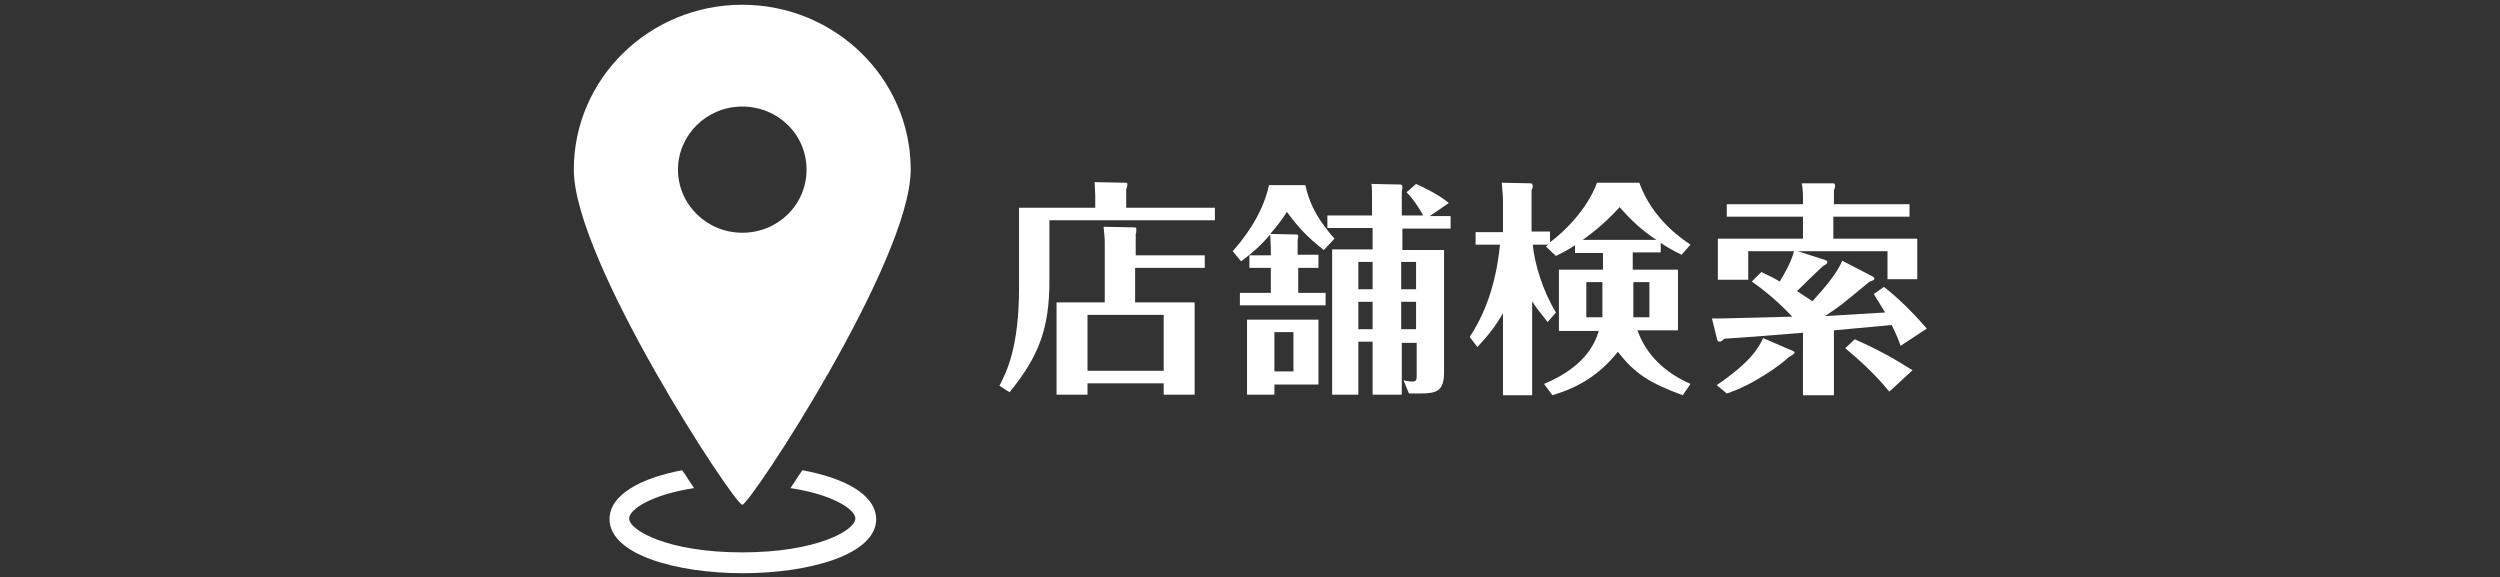
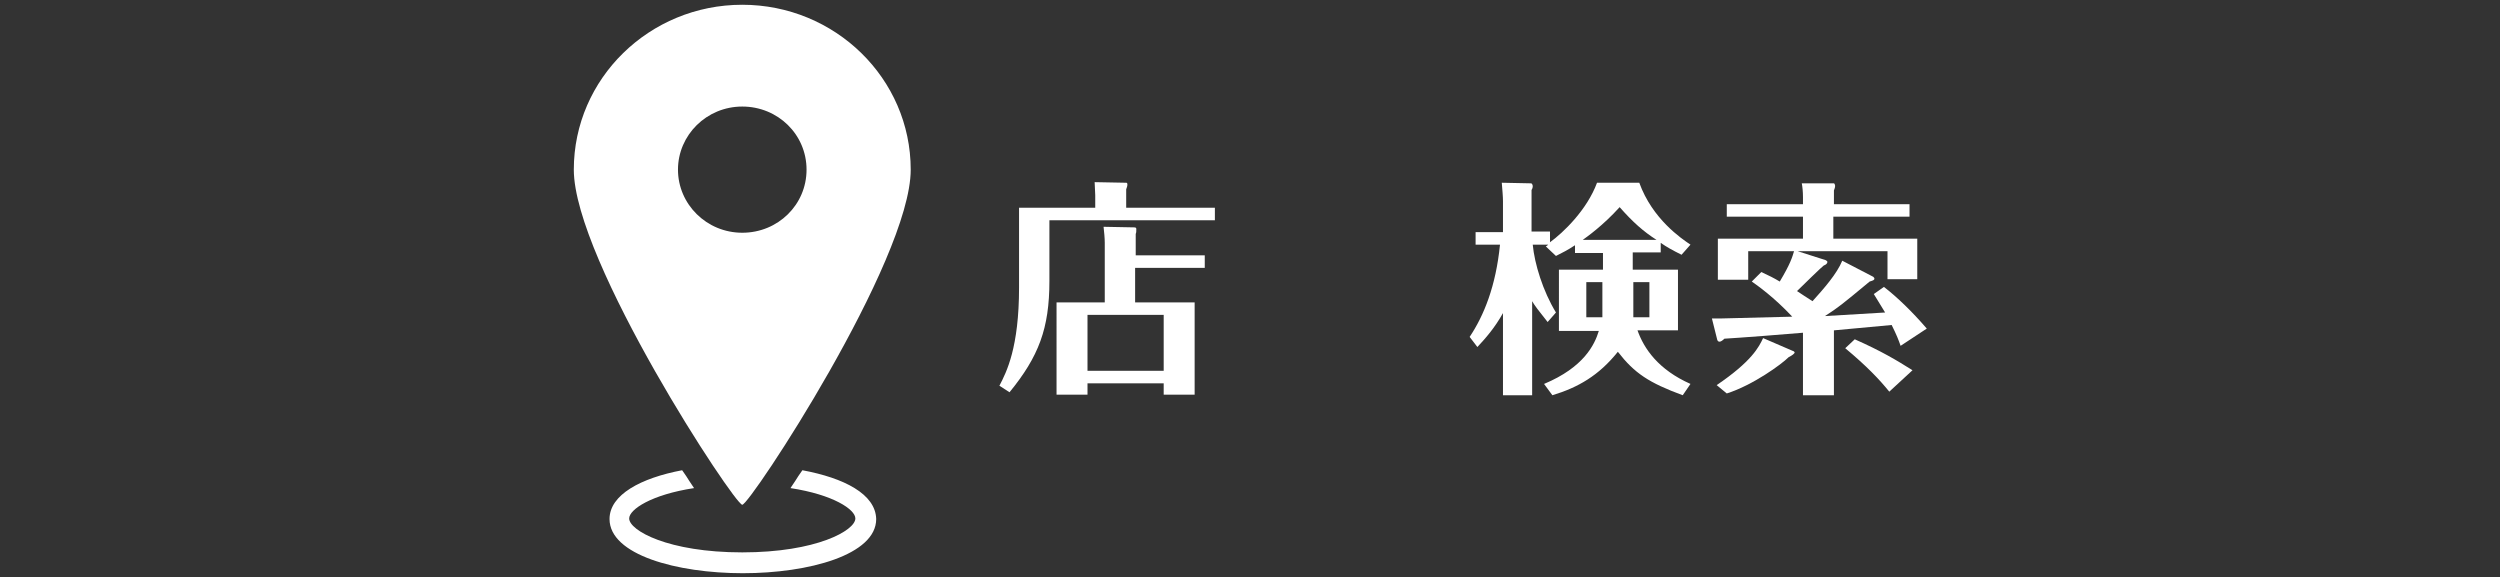
<svg xmlns="http://www.w3.org/2000/svg" version="1.1" id="_レイヤー_1" x="0px" y="0px" viewBox="0 0 420 97" style="enable-background:new 0 0 420 97;" xml:space="preserve">
  <rect x="0" y="0" width="420" height="97" fill="#333333" stroke="none" />
  <style type="text/css">
	.st0{fill:#FFFFFF;}
</style>
  <g>
    <g>
      <g>
        <path class="st0" d="M204.1,34.9V37h-27.8v10.2c0,8-1.8,12.7-6.7,18.7l-1.7-1.1c1.2-2.3,3.3-6.4,3.3-16.5V34.9H184v-2.1     c0-0.3-0.1-1.9-0.1-2.2l5.2,0.1c0.2,0,0.3,0,0.3,0.3c0,0.3-0.1,0.5-0.2,0.8v3.1H204.1z M202.4,42.9V45h-11.7v5.8h10v15.5h-5.2     v-1.9h-12.8v1.9h-5.2V50.8h8.1v-10c0-0.8-0.1-1.8-0.2-2.7l5.2,0.1c0.3,0,0.3,0.2,0.3,0.3c0,0.3,0,0.6-0.1,0.8v3.6H202.4z      M182.7,62.3h12.8v-9.4h-12.8V62.3z" />
-         <path class="st0" d="M221.5,42.8V45h-3.4v4.2h4.6v2.1h-14.4v-2.1h5.2V45h-3.6v-2.1h3.6v-1.3c0-0.3-0.1-1.8-0.1-2.2     c-1.4,1.6-2.6,2.8-4.9,4.5l-1.4-1.7c1.4-1.6,4.9-5.7,6.1-11.1h6.1c0.5,2.2,1.3,4.9,4.9,9l-1.8,1.9c-2.8-2.2-4.2-3.7-6.2-6.4     c-0.6,0.9-1.3,2-2.8,3.7l4.5,0.1c0.1,0,0.2,0.1,0.2,0.3c0,0.2-0.1,0.6-0.1,0.7v2.4H221.5z M221.5,53.7v10.9h-7.4v1.7h-4.6V53.7     H221.5z M214.1,55.8v6.6h3.2v-6.6H214.1z M235.5,57.4v8.9h-4.9v-8.9h-2.4v8.9h-4.4V41.9h6.8v-3.6H223v-2.1h7.5v-2.3     c0-1.9,0-2.4-0.1-3l4.9,0.1c0.2,0,0.3,0.2,0.3,0.4c0,0.1,0,0.4-0.1,0.7v4.1h3.6c-0.3-0.5-1.3-2.4-2.8-3.9l1.6-1.4     c0.9,0.4,3.7,1.7,5.5,3.2l-3.2,2.2h3.5v2.1h-8.1v3.6h7v20.5c0,3.2-1.2,3.6-4,3.6h-1.9l-0.9-2.2c0.5,0.1,1,0.2,1.4,0.2     c0.8,0,0.8-0.3,0.8-1.1v-5.4H235.5z M230.6,48.6V44h-2.4v4.6H230.6z M230.6,55.3v-4.6h-2.4v4.6H230.6z M237.9,48.6V44h-2.5v4.6     H237.9z M237.9,55.3v-4.6h-2.5v4.6H237.9z" />
        <path class="st0" d="M274.4,45.3h7.5v10.2h-6.8c1.1,3.1,3.5,6.6,8.9,9l-1.3,1.9c-5.7-2.1-8.1-3.7-10.9-7.3c-3.2,4-6.7,6-11,7.3     l-1.4-1.9c6.7-2.8,8.5-6.6,9.2-8.9h-6.7V45.3h7.4v-2.8h-4.7v-1.3c-1.2,0.8-2.2,1.3-3.2,1.8l-1.7-1.6c0.2-0.1,0.3-0.2,0.4-0.3     h-2.6c0.3,3.2,1.7,7.8,3.9,11.4l-1.4,1.6c-1.6-2-2.2-2.8-2.6-3.5v15.8h-4.9V52.6c-1.4,2.5-2.9,4.2-4.3,5.7l-1.3-1.7     c2.4-3.6,4.4-8.5,5.1-15.5h-4.1V39h4.6v-5.2c0-0.8-0.1-1.8-0.2-3.1l4.9,0.1c0.2,0,0.3,0.3,0.3,0.5c0,0.2-0.1,0.5-0.2,0.6v7h3.1     v1.8c2.2-1.6,6.2-5.4,7.9-10h7.1c2.2,6.1,7.1,9.4,8.6,10.4l-1.5,1.7c-1.6-0.8-2.5-1.3-3.5-2v1.6h-4.7V45.3z M278.3,40.3     c-2.2-1.4-4-3-6.2-5.5c-2.8,3.1-5.5,5-6.2,5.5H278.3z M269.2,47.4h-2.7v5.9h2.7V47.4z M274.4,53.3h2.7v-5.9h-2.7V53.3z" />
        <path class="st0" d="M314.7,46.5c0.1,0.1,0.2,0.2,0.2,0.3c0,0.2-0.1,0.3-0.8,0.5c-4.7,3.9-5.2,4.3-7.5,5.8     c1.6-0.1,8.7-0.5,10.1-0.6c-0.8-1.3-1.3-2.1-1.9-3.1l1.7-1.2c2.2,1.7,4.7,4.1,7.2,7l-4.4,2.9c-0.3-0.9-0.7-1.9-1.5-3.5l-9.7,0.9     v10.9h-5.2V55.9c-2.1,0.2-11.3,0.9-13.2,1c-0.3,0.3-0.6,0.5-0.8,0.5c-0.1,0-0.3,0-0.4-0.3l-0.9-3.6c0.5,0,0.9,0,1.6,0     c0.2,0,11.3-0.3,11.9-0.3c-3.1-3.3-5.8-5.2-6.8-5.9l1.6-1.6c1.3,0.6,2.1,1,3.1,1.6c1.8-3,2.1-4.1,2.4-5.1h-7.7v4.8h-5.1v-6.9     h14.3v-3.7h-12.8v-2.1h12.8v-1.2c0-0.9-0.1-1.8-0.2-2.3l5.4,0c0.1,0,0.2,0.3,0.2,0.4c0,0.3-0.1,0.5-0.2,0.8v2.3h12.7v2.1H308v3.7     h14.1v6.8h-5v-4.7H302l4.7,1.5c0.2,0.1,0.3,0.2,0.3,0.3c0,0.3-0.3,0.5-0.6,0.6c-0.1,0-3.8,3.6-4.5,4.3c0.7,0.5,1.4,0.9,2.6,1.7     c1.9-2.1,4.1-4.6,5-6.8L314.7,46.5z M301.3,59c0.1,0,0.2,0.2,0.2,0.2c0,0.2-0.4,0.5-1,0.8c-1.2,1.2-6,4.7-10.4,6.1l-1.7-1.4     c5.9-4,7.1-6.4,7.8-7.9L301.3,59z M317.4,65.8c-1.7-2.1-3.8-4.3-7.4-7.3l1.6-1.5c4.5,2,7,3.5,9.7,5.2L317.4,65.8z" />
      </g>
    </g>
    <g>
      <path class="st0" d="M134.8,79c-0.5,0.7-0.9,1.3-1.2,1.8c-0.3,0.4-0.5,0.8-0.8,1.2c7.2,1.1,10.9,3.6,10.9,5.1c0,2-6.5,5.7-19,5.7    s-19-3.7-19-5.7c0-1.5,3.7-4,10.9-5.1c-0.3-0.4-0.5-0.8-0.8-1.2c-0.3-0.5-0.7-1.1-1.2-1.8c-6.9,1.3-12.2,4.1-12.2,8.2    c0,6,11.3,9.1,22.4,9.1c11.1,0,22.4-3.1,22.4-9.1C147.1,83,141.8,80.3,134.8,79z" />
      <path class="st0" d="M124.7,84.8c1.3,0,28.3-41,28.3-56.3c0-15.3-12.7-27.7-28.3-27.7c-15.6,0-28.3,12.4-28.3,27.7    C96.4,43.8,123.4,84.8,124.7,84.8z M113.9,28.5c0-5.8,4.8-10.6,10.8-10.6c6,0,10.8,4.7,10.8,10.6c0,5.9-4.8,10.6-10.8,10.6    C118.7,39.1,113.9,34.3,113.9,28.5z" />
    </g>
  </g>
</svg>